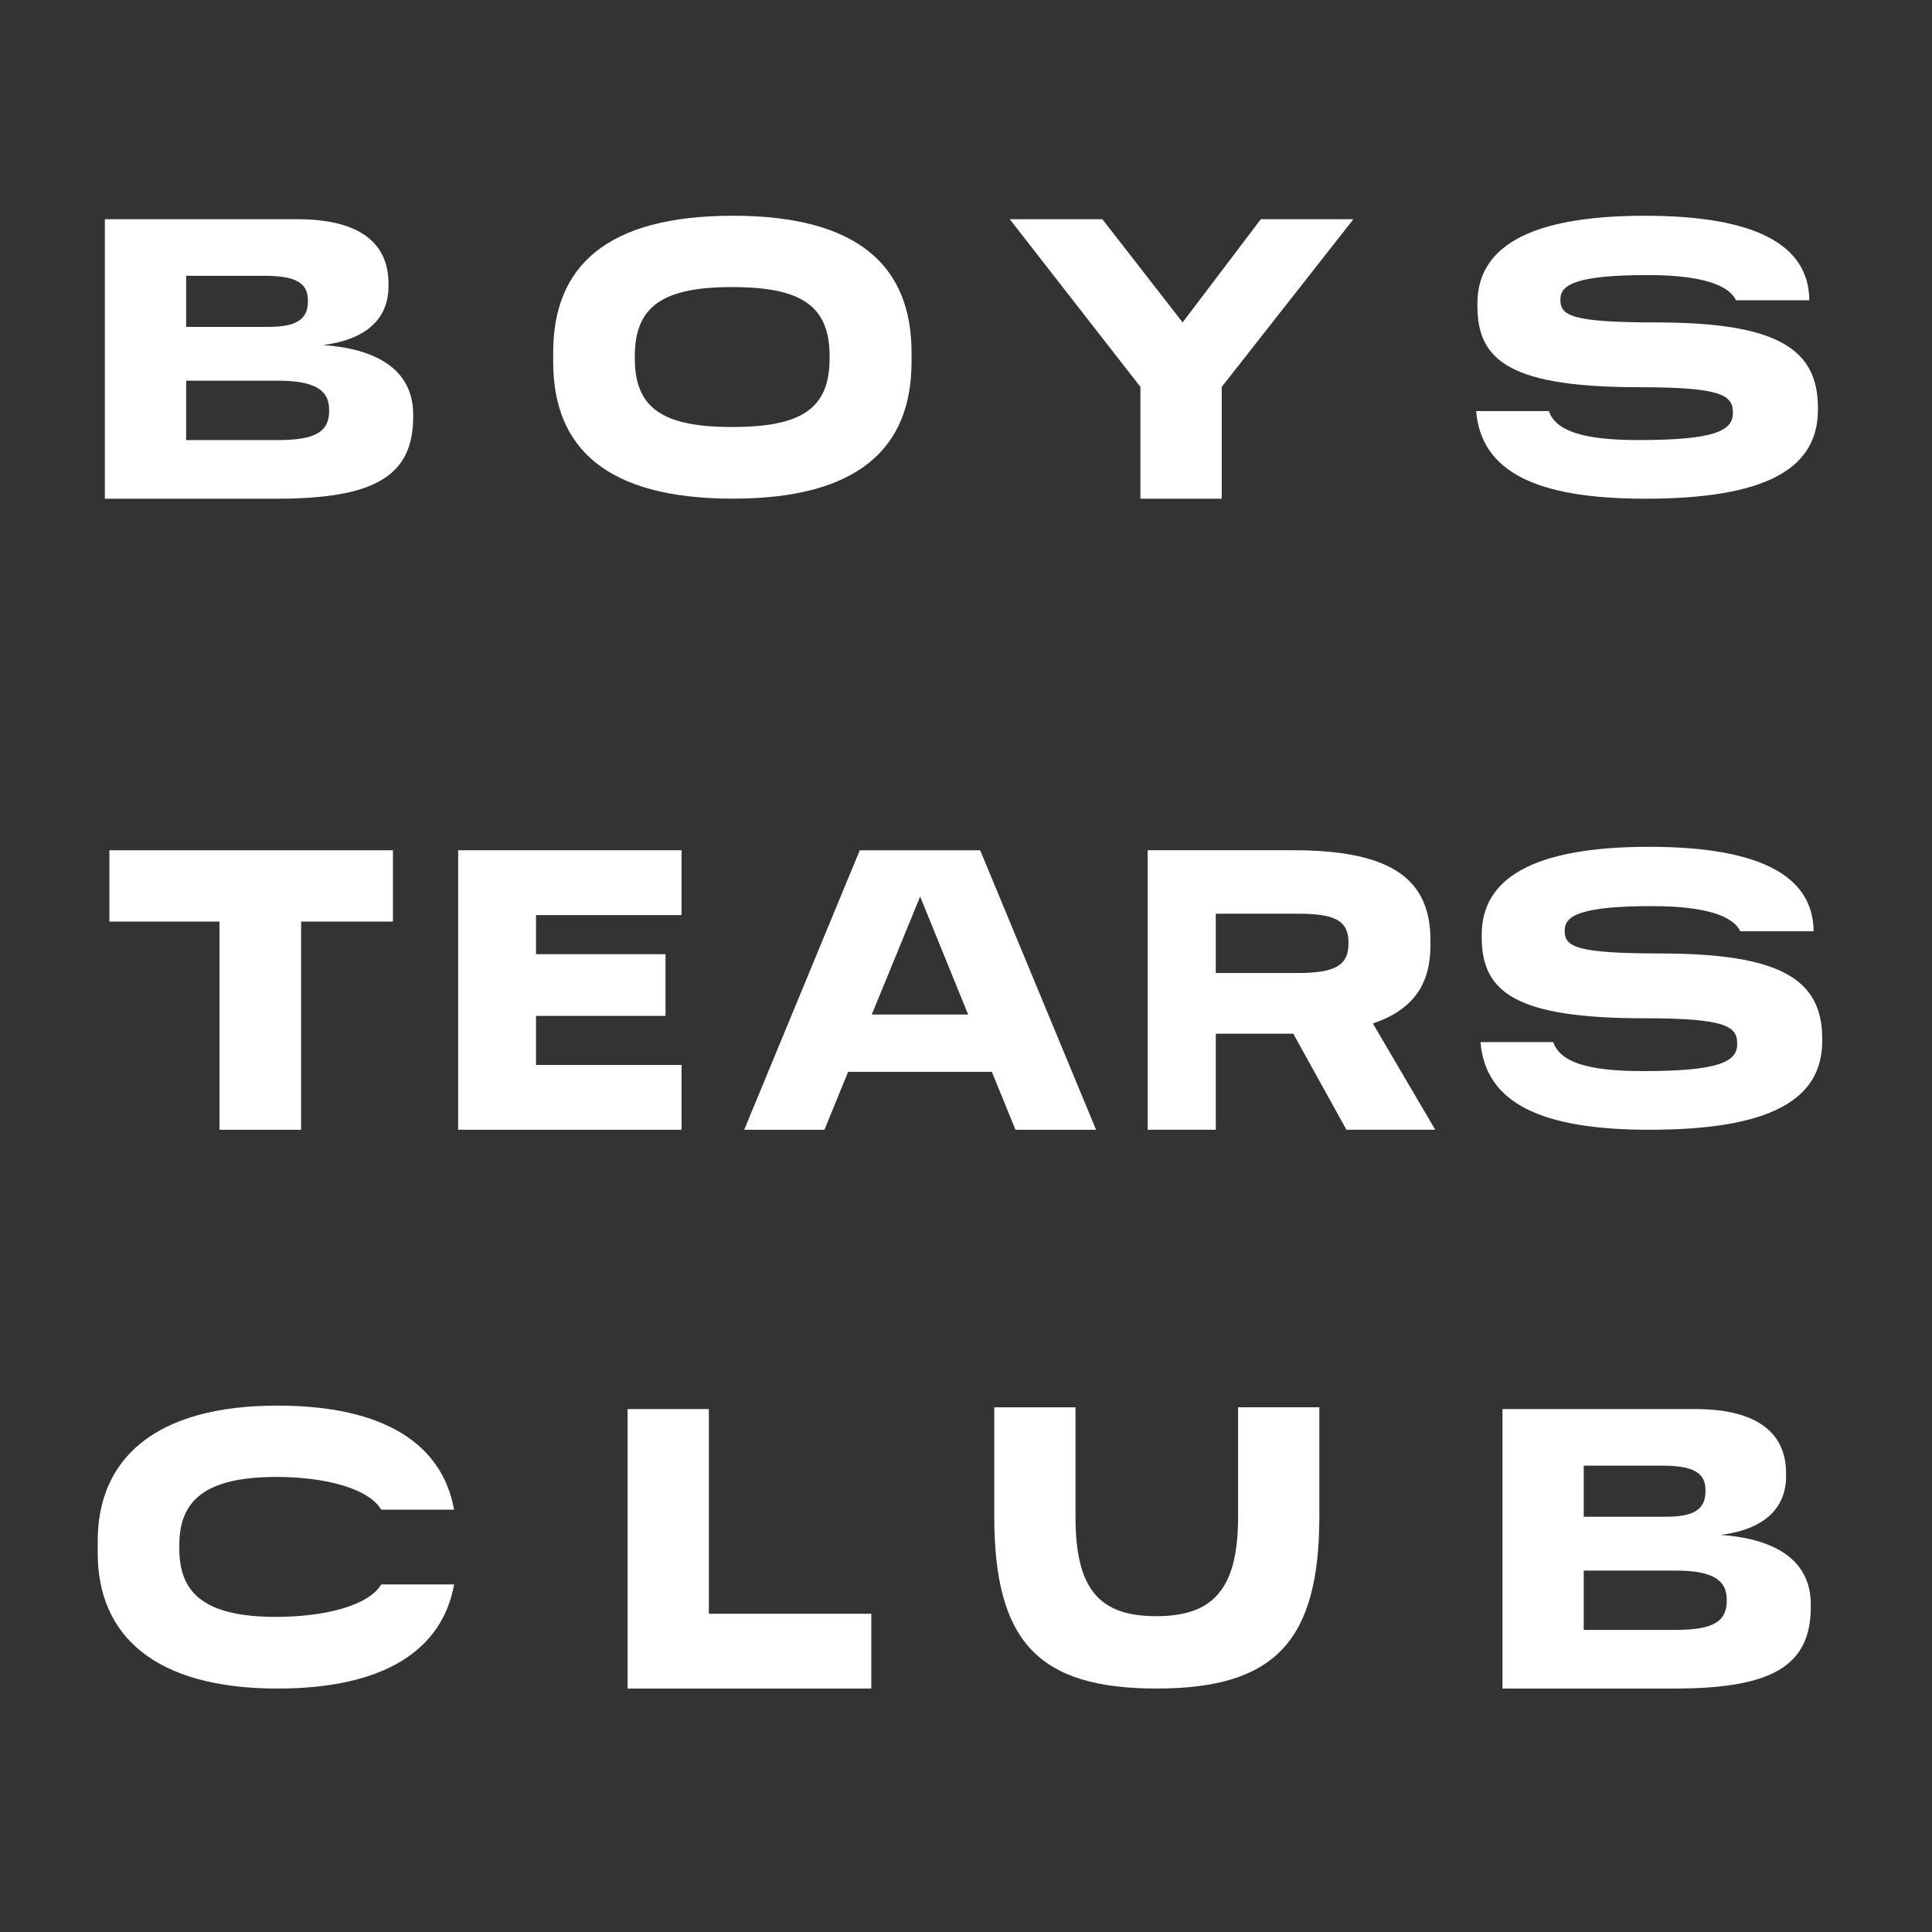
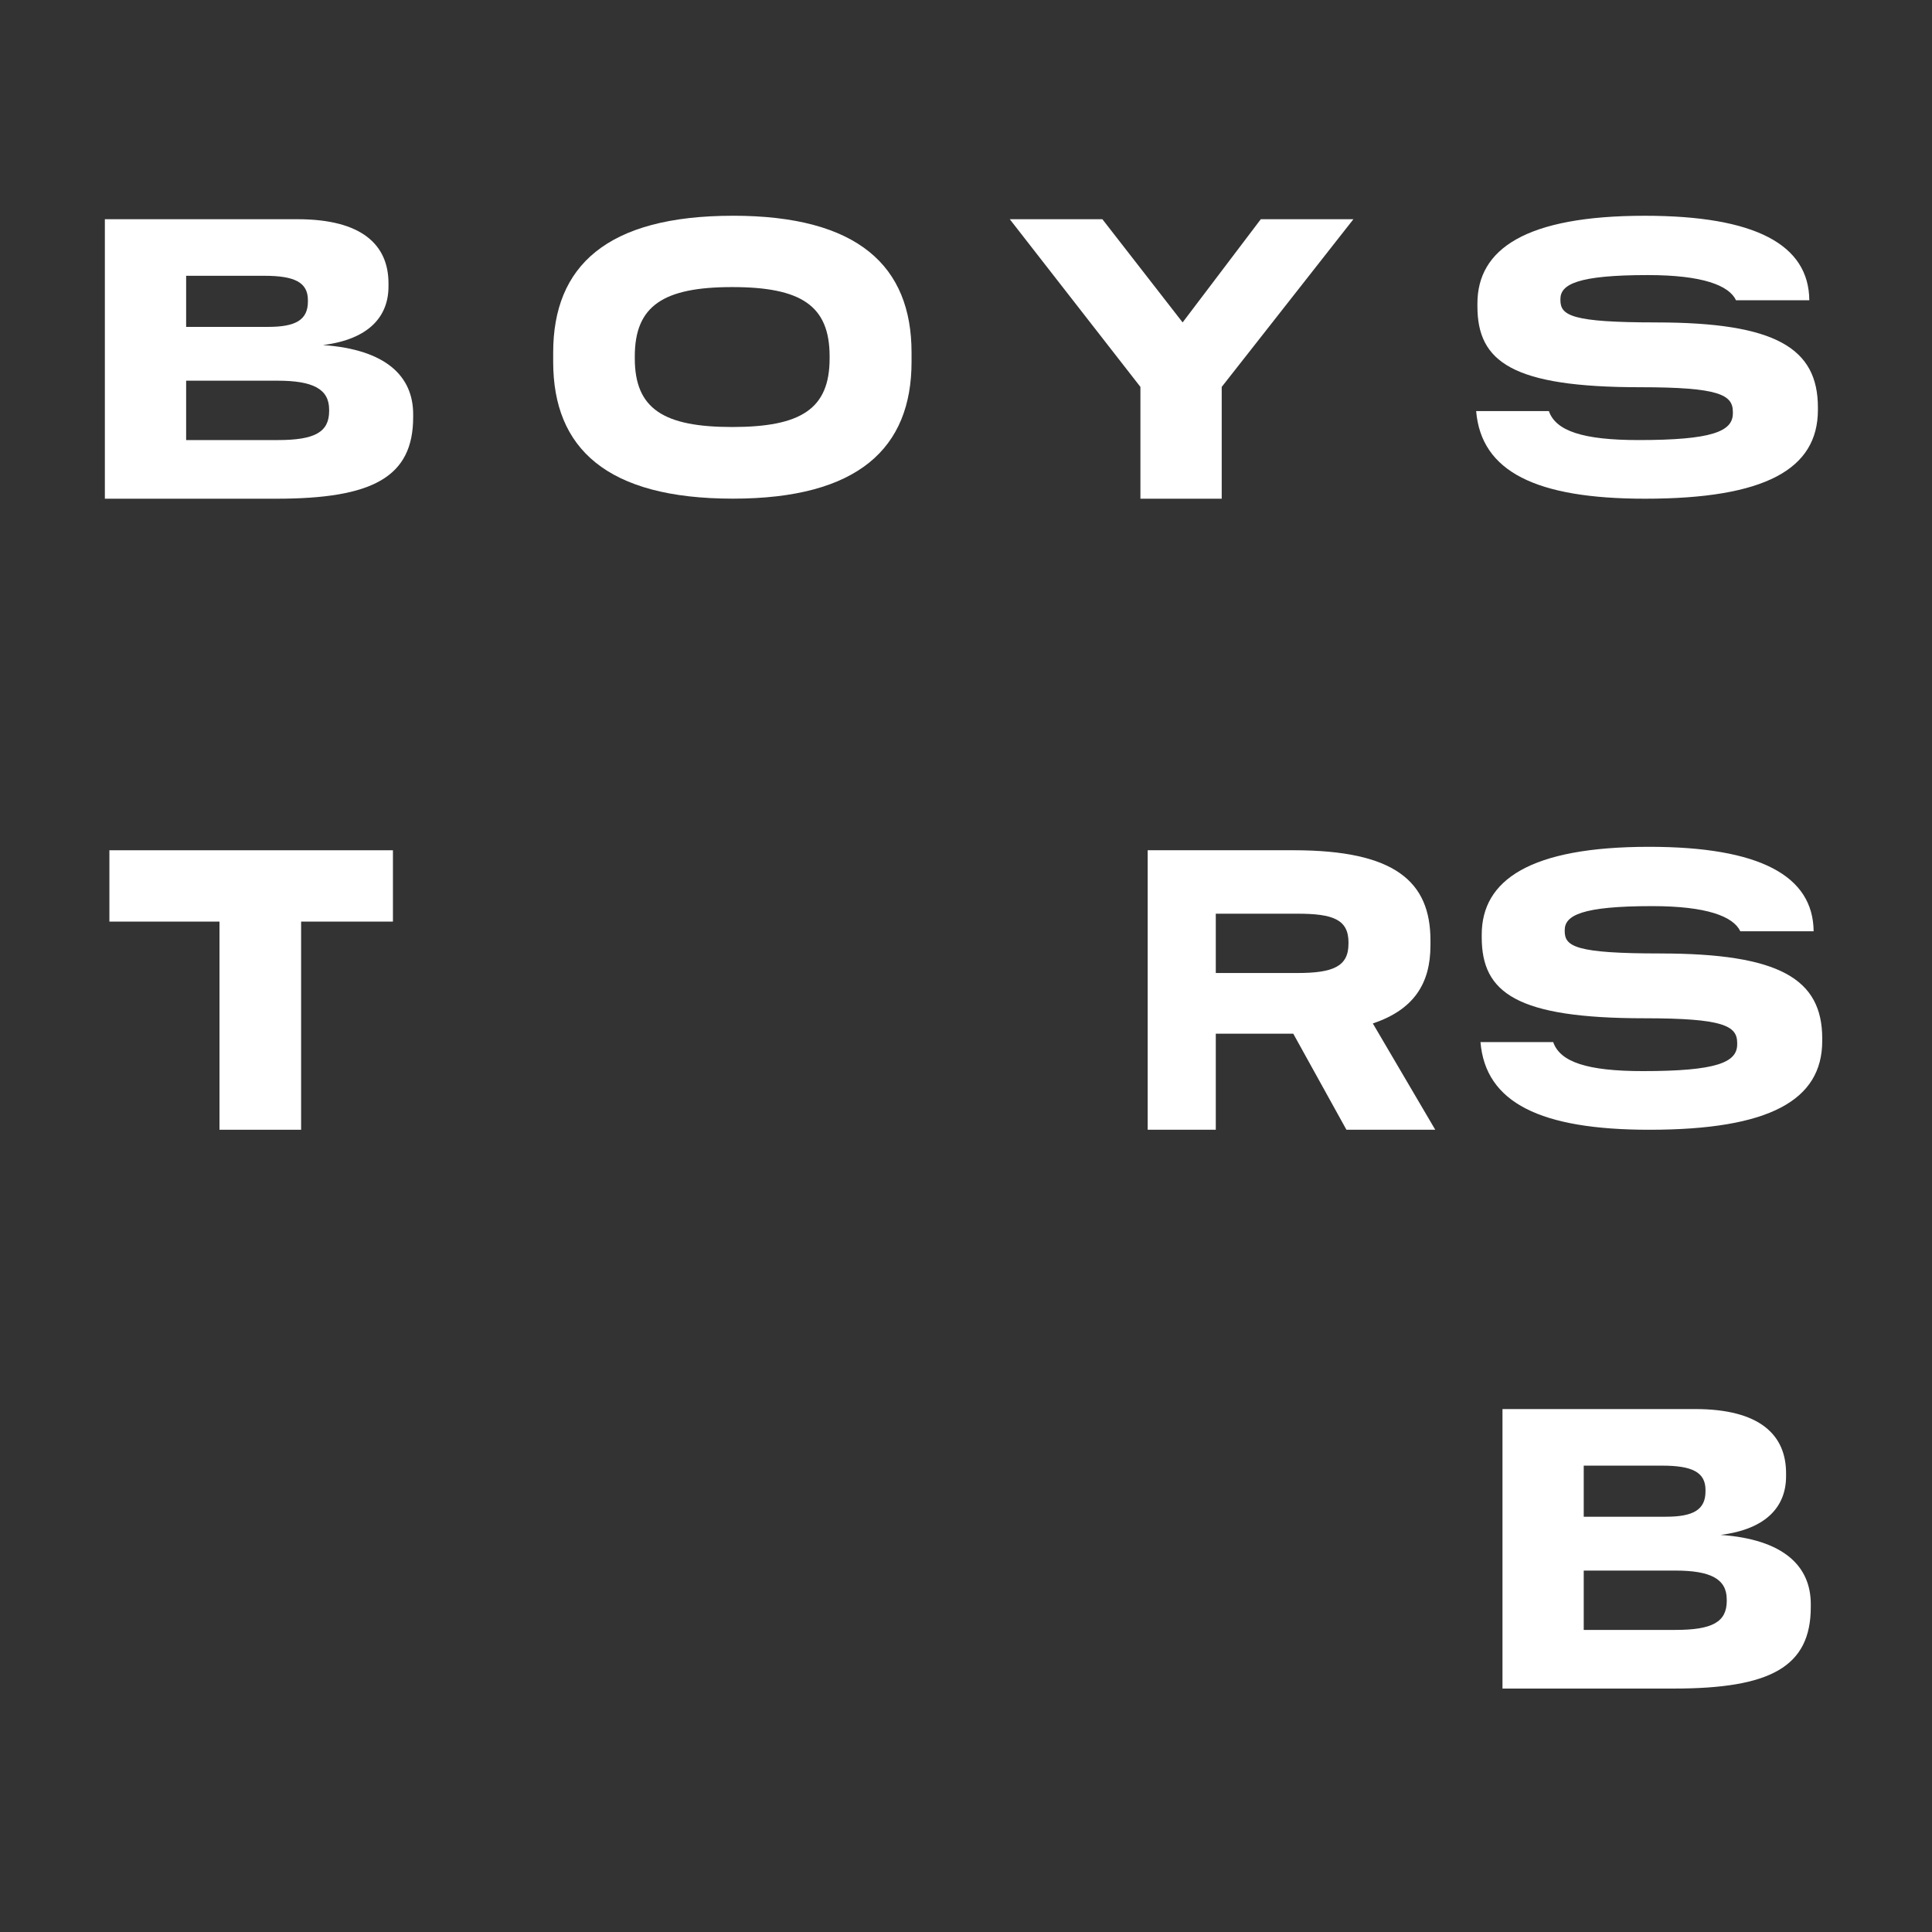
<svg xmlns="http://www.w3.org/2000/svg" width="263" height="263" viewBox="0 0 263 263">
  <rect x="0" y="0" width="263" height="263" fill="#333333" stroke="none" />
  <defs>
    <clipPath id="clip-path">
      <rect id="Rectangle_1024" data-name="Rectangle 1024" width="263" height="263" fill="#fff" />
    </clipPath>
  </defs>
  <g id="Group_1140" data-name="Group 1140" transform="translate(-76 -337)">
    <path id="Path_1469" data-name="Path 1469" d="M90.406,28.568,79.481,14.517H66.875l17.786,22.83V52.565H95.728V37.347l17.929-22.83H101.051Z" transform="translate(146.582 352.322)" fill="#fff" />
    <g id="Group_1114" data-name="Group 1114" transform="translate(76 337)">
      <g id="Group_1113" data-name="Group 1113" clip-path="url(#clip-path)">
        <path id="Path_1470" data-name="Path 1470" d="M36.636,31.65c6.3-.793,8.918-3.922,8.918-7.983v-.419c0-5.184-3.552-8.729-12.374-8.729H6.945V52.566H30.288c13.118,0,18.626-2.941,18.626-11.112v-.372c0-5.184-3.687-8.826-12.279-9.432M18.009,22.22H28.654c4.107,0,5.93.886,5.93,3.313v.189c0,2.52-1.681,3.453-5.418,3.453H18.009ZM37.476,40.614c0,2.894-1.961,3.969-7,3.969H18.009V36.5H30.473c4.764,0,7,1.12,7,3.924Z" transform="translate(7.33 15.323)" fill="#fff" />
        <path id="Path_1471" data-name="Path 1471" d="M61.1,14.289c-17.181,0-24.464,6.861-24.464,18.626v1.26C36.637,45.943,43.919,52.8,61.1,52.8c17.039,0,24.32-6.861,24.32-18.628v-1.26c0-11.765-7.28-18.626-24.32-18.626M74.266,33.711c0,6.861-3.877,9.336-13.26,9.336-9.336,0-13.26-2.475-13.26-9.336v-.282c0-6.908,3.924-9.43,13.26-9.43,9.383,0,13.26,2.522,13.26,9.43Z" transform="translate(38.668 15.081)" fill="#fff" />
        <path id="Path_1472" data-name="Path 1472" d="M122.255,28.809c-11.486,0-13.025-.935-13.025-3.036v-.14c0-2.006,2.335-3.268,11.905-3.268,7.437,0,11.046,1.4,12,3.426h9.977c-.064-7.543-7.3-11.5-22.4-11.5-16.2,0-22.78,4.528-22.78,11.952v.372c0,7.562,4.76,11.017,22.174,11.017,10.738,0,12.6,1.03,12.6,3.361v.189c0,2.475-2.845,3.642-12.838,3.642-7.613,0-11.278-1.254-12.209-3.948h-9.9c.689,8.242,8.156,11.932,22.994,11.932,16.341,0,23.529-4.016,23.529-12.092v-.327c0-8.078-5.743-11.578-22.034-11.578" transform="translate(103.186 15.081)" fill="#fff" />
        <path id="Path_1473" data-name="Path 1473" d="M7.245,66.023H22.231V94.359H33.343V66.023l12.5,0v-9.71H7.245Z" transform="translate(7.647 59.432)" fill="#fff" />
-         <path id="Path_1474" data-name="Path 1474" d="M30.345,94.359H60.751V85.537H40.94V78.859H58.57v-8.4H40.94V65.135h19.81V56.311H30.345Z" transform="translate(32.026 59.432)" fill="#fff" />
-         <path id="Path_1475" data-name="Path 1475" d="M65.02,56.312,49.288,94.36H60.211l3.223-7.891H82.995l3.221,7.891h10.97L81.408,56.312Zm1.634,22.361,6.584-16.059,6.534,16.059Z" transform="translate(52.02 59.433)" fill="#fff" />
        <path id="Path_1476" data-name="Path 1476" d="M114.505,69.289v-.7c0-8.031-4.857-12.279-18.626-12.279H76.009V94.359h9.272V81.284H95.829l7.237,13.075h12.092l-8.5-14.472c5.6-1.868,7.844-5.463,7.844-10.6m-11.159-.234c0,3.081-2.1,3.969-6.953,3.969H85.281V64.948H96.393c4.855,0,6.953.791,6.953,3.92Z" transform="translate(80.222 59.432)" fill="#fff" />
        <path id="Path_1477" data-name="Path 1477" d="M122.539,70.6c-11.486,0-13.023-.935-13.023-3.036v-.14c0-2.006,2.333-3.268,11.9-3.268,7.437,0,11.048,1.4,12.006,3.426H143.4c-.064-7.543-7.3-11.5-22.4-11.5-16.2,0-22.78,4.528-22.78,11.952v.372c0,7.562,4.76,11.017,22.174,11.017,10.738,0,12.6,1.03,12.6,3.361v.189c0,2.475-2.845,3.642-12.838,3.642-7.613,0-11.278-1.254-12.207-3.948h-9.9c.689,8.242,8.156,11.932,22.994,11.932,16.341,0,23.528-4.016,23.528-12.092v-.327c0-8.078-5.743-11.578-22.034-11.578" transform="translate(103.486 59.193)" fill="#fff" />
-         <path id="Path_1478" data-name="Path 1478" d="M52.628,93.32H41.565v38.048l33.173,0V121.187l-22.11,0Z" transform="translate(43.869 98.492)" fill="#fff" />
-         <path id="Path_1479" data-name="Path 1479" d="M99.041,108.145c0,10.037-3.595,13.492-11.157,13.492-7.659,0-10.974-3.595-10.974-13.492V93.206H65.848V108c0,17.181,6.068,23.485,22.127,23.485,16.154,0,22.129-6.538,22.129-23.485v-14.8H99.041Z" transform="translate(69.498 98.372)" fill="#fff" />
        <path id="Path_1480" data-name="Path 1480" d="M129.2,110.452c6.3-.793,8.912-3.922,8.912-7.983v-.419c0-5.184-3.546-8.729-12.37-8.729H99.508v38.048h23.339c13.12,0,18.63-2.941,18.63-11.112v-.372c0-5.184-3.692-8.826-12.277-9.432m-18.632-9.43h10.649c4.107,0,5.926.886,5.926,3.313v.189c0,2.52-1.681,3.453-5.412,3.453H110.568Zm19.471,18.394c0,2.894-1.961,3.969-7,3.969H110.568v-8.078h12.466c4.762,0,7,1.12,7,3.922Z" transform="translate(105.023 98.492)" fill="#fff" />
-         <path id="Path_1481" data-name="Path 1481" d="M30.75,102.8c6.633,0,12.589,1.537,14.316,4.462h9.919C53.38,98.342,45.5,93.092,30.935,93.092c-16.713,0-24.464,7.282-24.464,18.441v1.636c0,11.2,7.751,18.439,24.464,18.439,14.563,0,22.443-5.25,24.051-14.172H45.066c-1.741,2.906-7.722,4.415-14.316,4.415-9.712,0-13.169-3.223-13.169-9.243v-.561c0-5.977,3.457-9.243,13.169-9.243" transform="translate(6.83 98.252)" fill="#fff" />
      </g>
    </g>
  </g>
</svg>